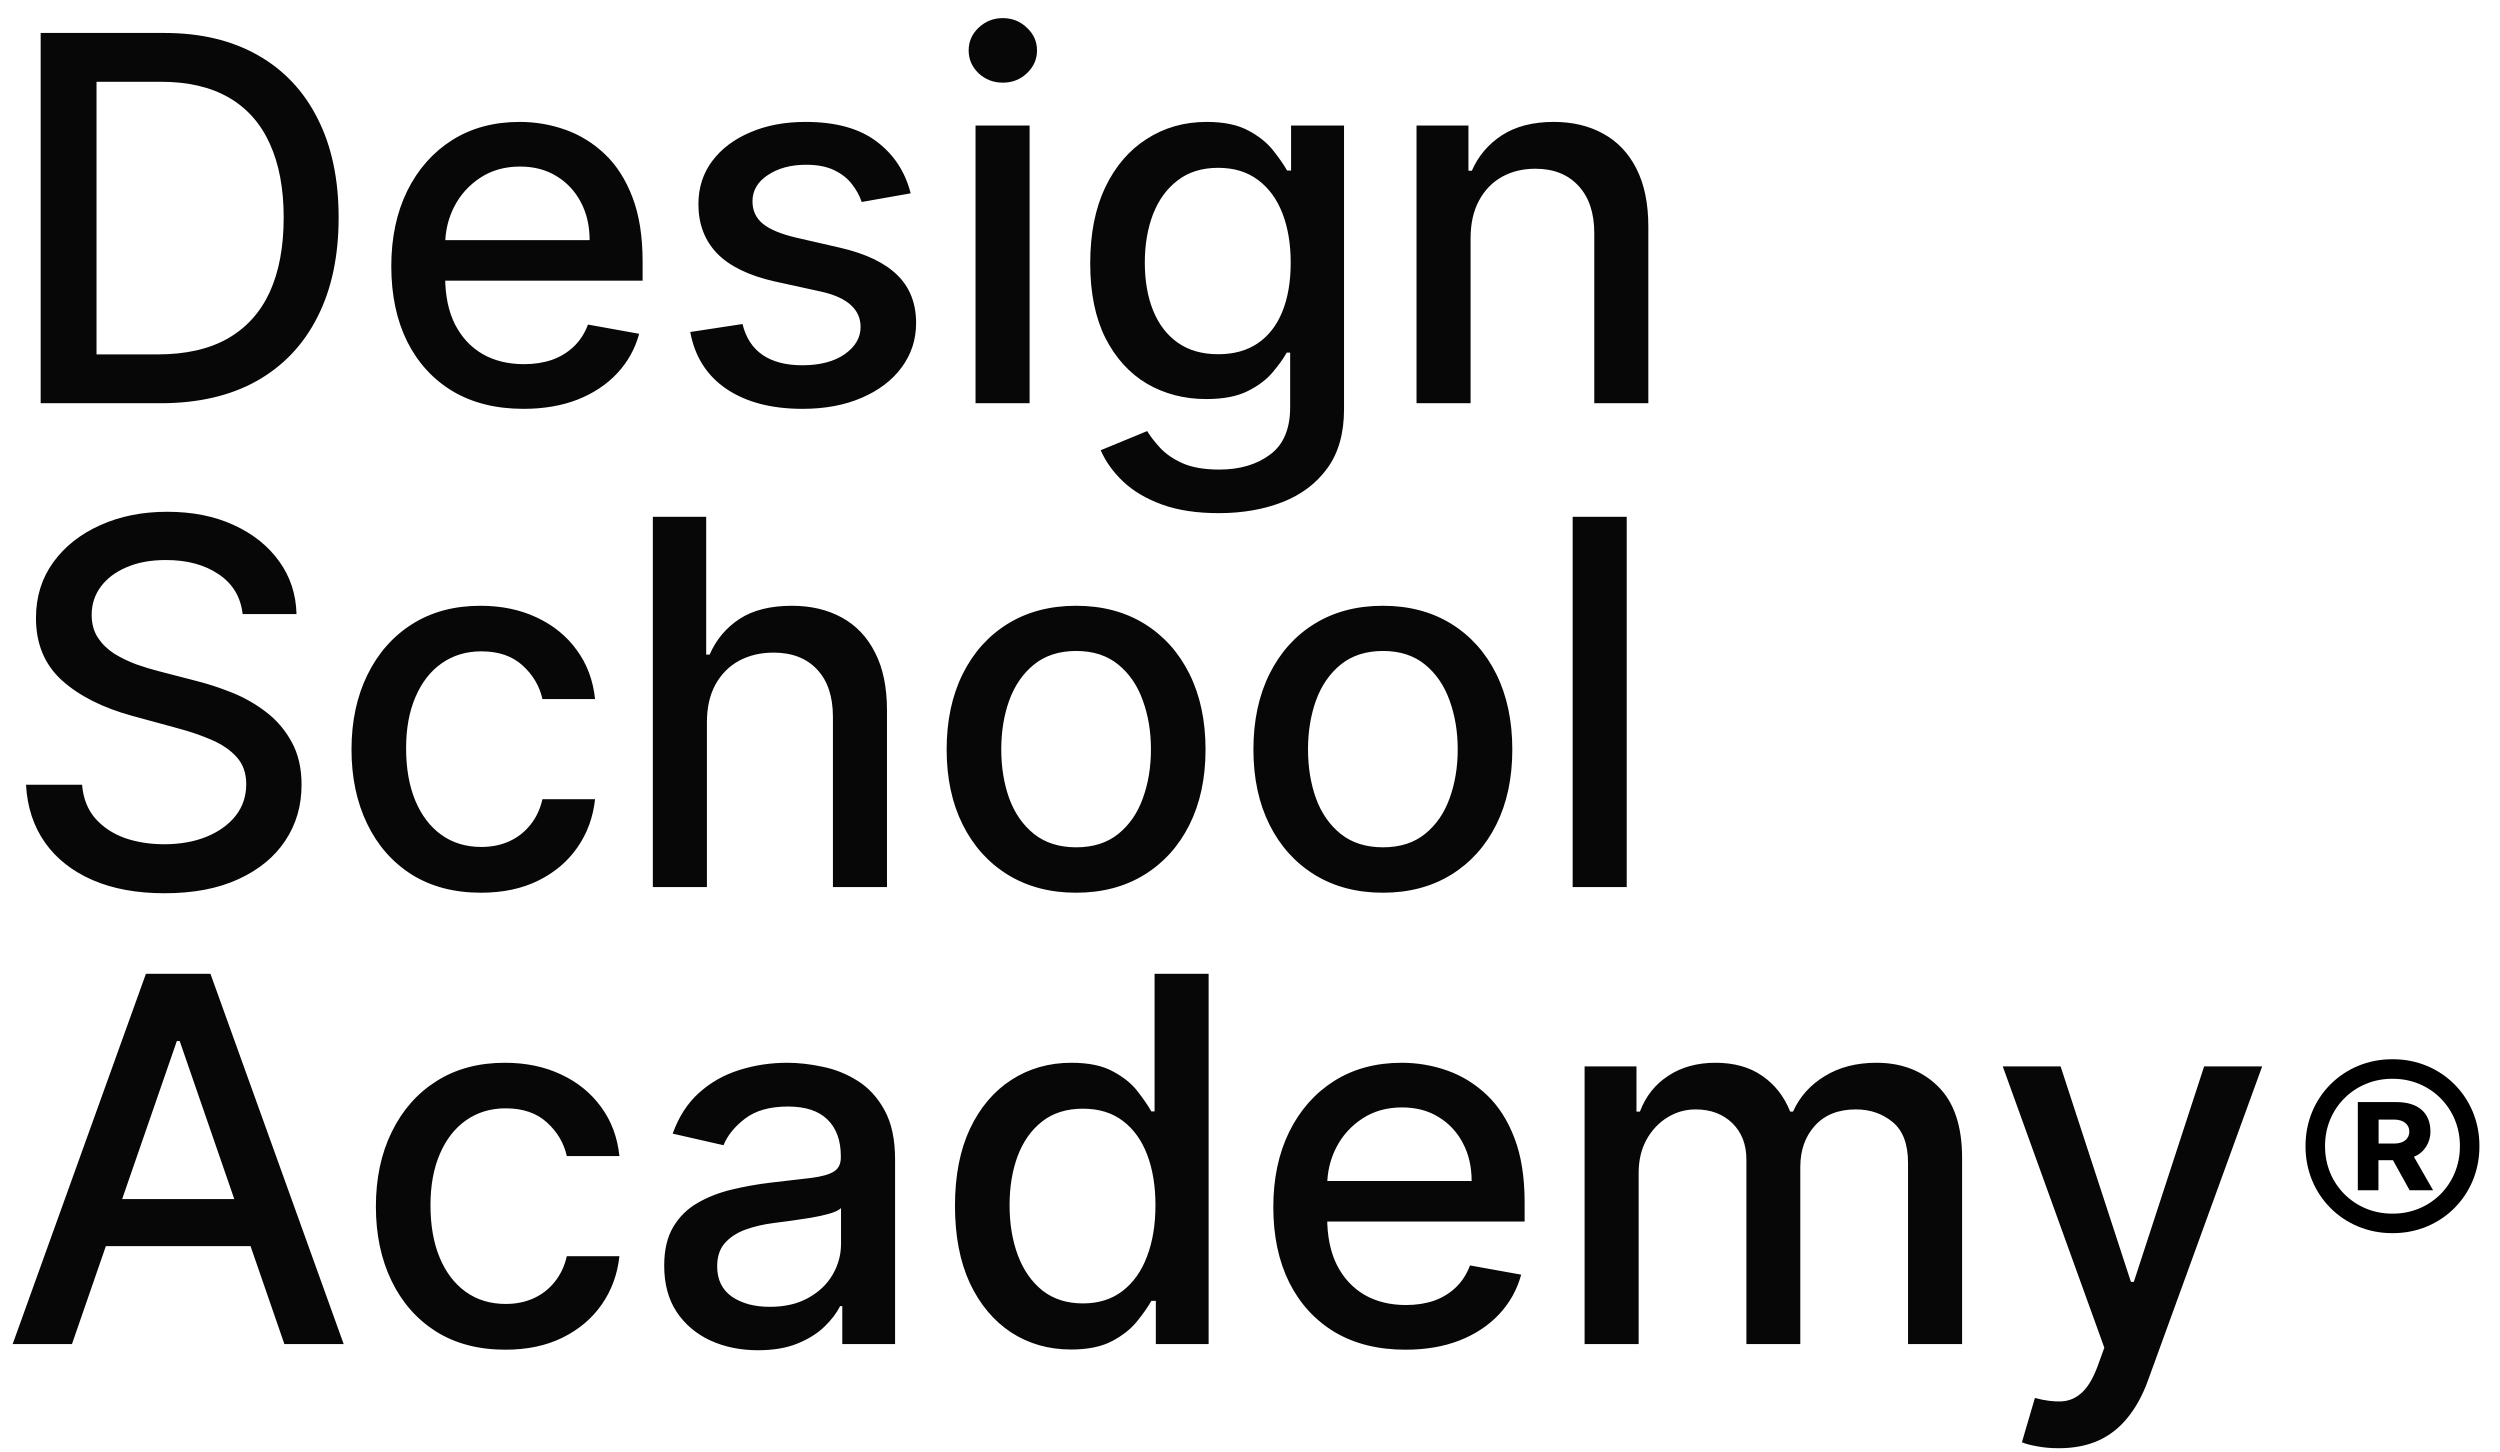
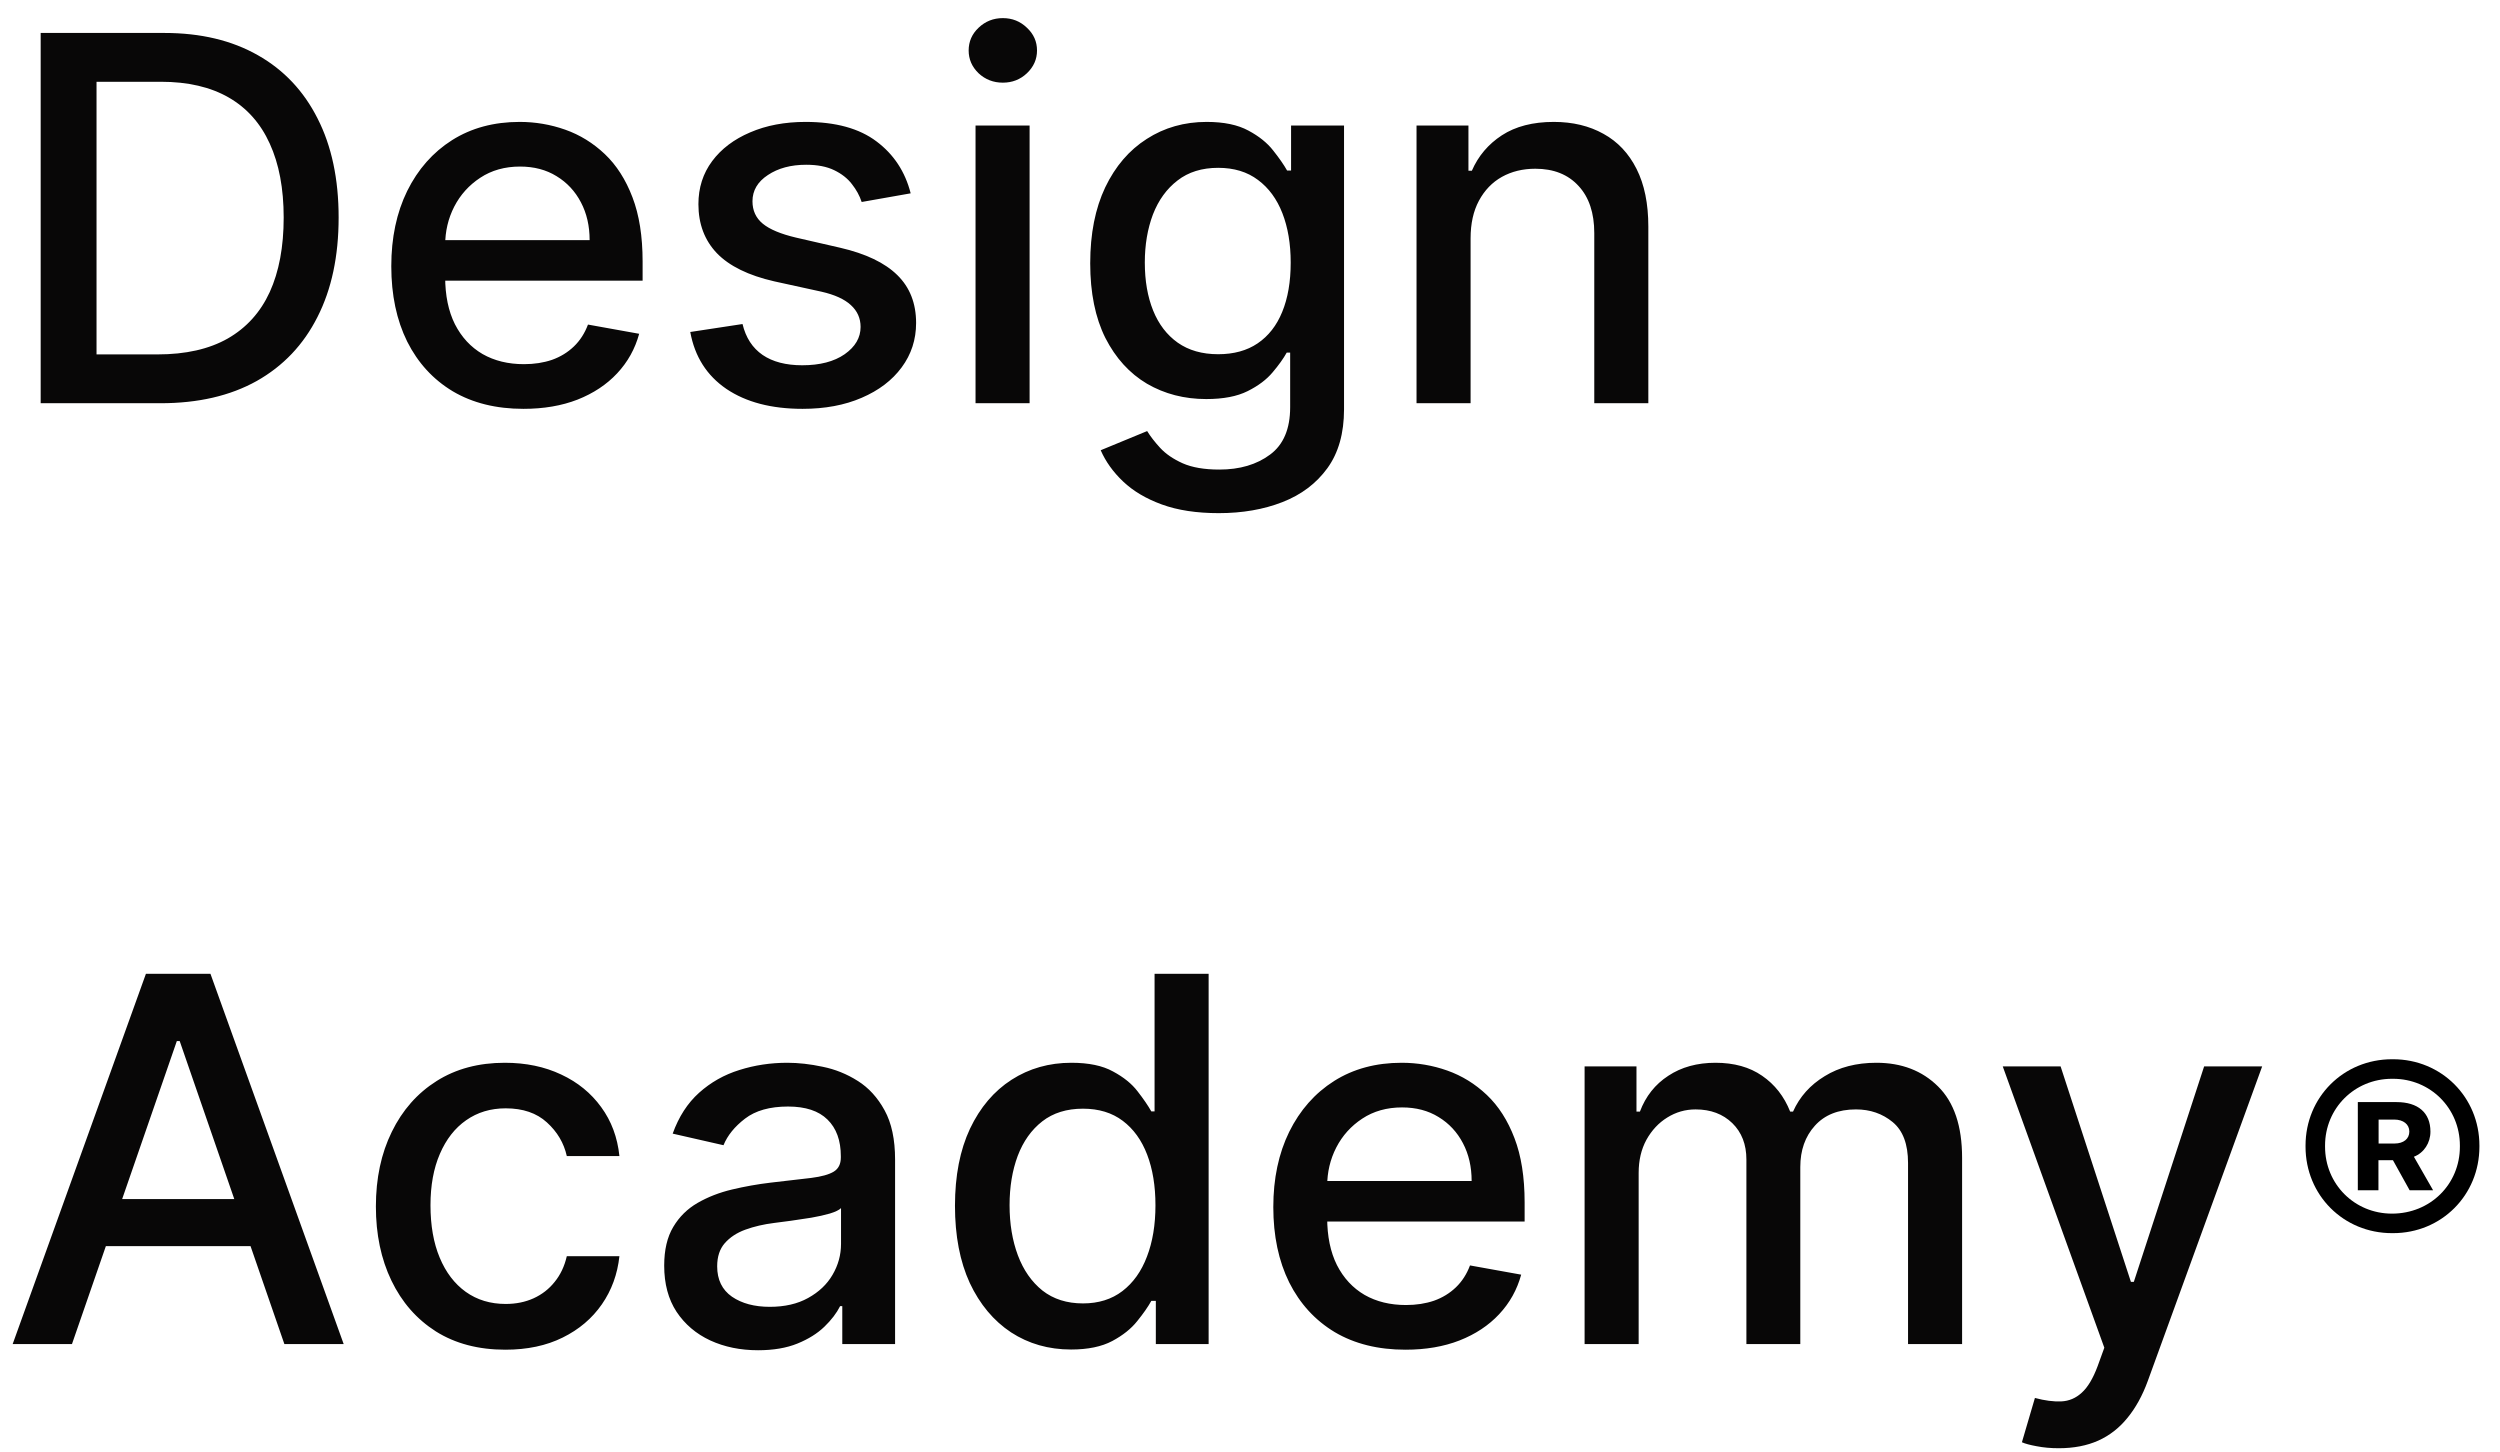
<svg xmlns="http://www.w3.org/2000/svg" width="93" height="54" viewBox="0 0 93 54" fill="none">
  <path d="M5.972 15H1.513V1.226H6.114C7.463 1.226 8.622 1.502 9.591 2.053C10.559 2.6 11.301 3.387 11.817 4.414C12.337 5.436 12.597 6.662 12.597 8.093C12.597 9.528 12.335 10.761 11.81 11.792C11.29 12.823 10.537 13.617 9.55 14.173C8.564 14.724 7.371 15 5.972 15ZM3.591 13.184H5.858C6.907 13.184 7.779 12.987 8.474 12.592C9.169 12.193 9.689 11.617 10.035 10.864C10.38 10.106 10.553 9.182 10.553 8.093C10.553 7.012 10.38 6.095 10.035 5.342C9.694 4.589 9.185 4.017 8.508 3.627C7.831 3.237 6.99 3.042 5.986 3.042H3.591V13.184ZM19.472 15.209C18.455 15.209 17.578 14.991 16.843 14.556C16.112 14.117 15.547 13.5 15.148 12.707C14.753 11.908 14.556 10.974 14.556 9.902C14.556 8.844 14.753 7.911 15.148 7.104C15.547 6.297 16.103 5.667 16.816 5.214C17.533 4.761 18.372 4.535 19.331 4.535C19.914 4.535 20.479 4.631 21.026 4.824C21.573 5.017 22.064 5.32 22.499 5.732C22.934 6.145 23.277 6.68 23.528 7.34C23.779 7.994 23.905 8.79 23.905 9.727V10.44H15.693V8.933H21.934C21.934 8.404 21.826 7.936 21.611 7.528C21.396 7.115 21.093 6.79 20.703 6.553C20.318 6.315 19.865 6.196 19.345 6.196C18.78 6.196 18.286 6.335 17.865 6.613C17.448 6.887 17.125 7.245 16.896 7.689C16.672 8.129 16.56 8.606 16.56 9.122V10.299C16.56 10.989 16.681 11.577 16.923 12.061C17.17 12.545 17.513 12.915 17.952 13.171C18.392 13.422 18.905 13.547 19.493 13.547C19.874 13.547 20.221 13.493 20.535 13.386C20.849 13.274 21.12 13.108 21.349 12.888C21.578 12.668 21.752 12.397 21.873 12.074L23.777 12.417C23.624 12.978 23.351 13.469 22.956 13.89C22.566 14.307 22.075 14.632 21.483 14.866C20.896 15.094 20.226 15.209 19.472 15.209ZM33.877 7.192L32.054 7.514C31.978 7.281 31.857 7.059 31.691 6.849C31.53 6.638 31.31 6.465 31.032 6.331C30.754 6.196 30.407 6.129 29.99 6.129C29.42 6.129 28.945 6.257 28.564 6.512C28.183 6.763 27.992 7.088 27.992 7.487C27.992 7.833 28.12 8.111 28.375 8.321C28.631 8.532 29.044 8.705 29.613 8.839L31.254 9.216C32.205 9.436 32.913 9.774 33.379 10.232C33.846 10.689 34.079 11.283 34.079 12.014C34.079 12.633 33.9 13.184 33.541 13.668C33.187 14.148 32.691 14.525 32.054 14.798C31.422 15.072 30.689 15.209 29.855 15.209C28.698 15.209 27.755 14.962 27.024 14.469C26.293 13.971 25.844 13.265 25.678 12.35L27.622 12.054C27.743 12.561 27.992 12.944 28.369 13.204C28.745 13.46 29.236 13.588 29.842 13.588C30.501 13.588 31.028 13.451 31.422 13.177C31.817 12.899 32.014 12.561 32.014 12.162C32.014 11.839 31.893 11.568 31.651 11.348C31.413 11.128 31.048 10.962 30.555 10.85L28.806 10.467C27.842 10.247 27.129 9.897 26.667 9.418C26.21 8.938 25.981 8.33 25.981 7.595C25.981 6.985 26.151 6.452 26.492 5.994C26.833 5.537 27.304 5.181 27.905 4.925C28.506 4.665 29.194 4.535 29.969 4.535C31.086 4.535 31.965 4.777 32.606 5.261C33.247 5.741 33.671 6.384 33.877 7.192ZM36.29 15V4.669H38.301V15H36.29ZM37.305 3.075C36.956 3.075 36.655 2.959 36.404 2.726C36.158 2.488 36.034 2.206 36.034 1.878C36.034 1.546 36.158 1.264 36.404 1.031C36.655 0.793 36.956 0.674 37.305 0.674C37.655 0.674 37.953 0.793 38.2 1.031C38.451 1.264 38.577 1.546 38.577 1.878C38.577 2.206 38.451 2.488 38.2 2.726C37.953 2.959 37.655 3.075 37.305 3.075ZM45.337 19.089C44.517 19.089 43.811 18.982 43.219 18.766C42.632 18.551 42.152 18.266 41.78 17.912C41.407 17.558 41.13 17.17 40.946 16.749L42.674 16.036C42.795 16.233 42.957 16.442 43.158 16.661C43.365 16.885 43.643 17.076 43.992 17.233C44.347 17.39 44.802 17.468 45.358 17.468C46.12 17.468 46.75 17.282 47.248 16.91C47.745 16.542 47.994 15.955 47.994 15.148V13.117H47.866C47.745 13.336 47.57 13.581 47.342 13.85C47.118 14.119 46.808 14.352 46.414 14.549C46.019 14.747 45.506 14.845 44.873 14.845C44.057 14.845 43.322 14.655 42.667 14.274C42.017 13.888 41.502 13.321 41.12 12.572C40.744 11.819 40.556 10.893 40.556 9.794C40.556 8.696 40.742 7.754 41.114 6.97C41.49 6.185 42.006 5.584 42.661 5.167C43.315 4.746 44.057 4.535 44.887 4.535C45.528 4.535 46.046 4.643 46.441 4.858C46.835 5.068 47.142 5.315 47.362 5.598C47.586 5.88 47.759 6.129 47.88 6.344H48.028V4.669H49.998V15.229C49.998 16.116 49.792 16.845 49.38 17.415C48.967 17.984 48.409 18.405 47.705 18.679C47.005 18.952 46.216 19.089 45.337 19.089ZM45.317 13.177C45.896 13.177 46.385 13.043 46.783 12.774C47.187 12.5 47.492 12.11 47.698 11.604C47.909 11.092 48.014 10.48 48.014 9.767C48.014 9.072 47.911 8.46 47.705 7.931C47.499 7.402 47.196 6.99 46.797 6.694C46.398 6.393 45.905 6.243 45.317 6.243C44.712 6.243 44.208 6.4 43.804 6.714C43.401 7.023 43.096 7.445 42.889 7.978C42.688 8.512 42.587 9.108 42.587 9.767C42.587 10.444 42.69 11.039 42.896 11.55C43.102 12.061 43.407 12.46 43.811 12.747C44.219 13.034 44.721 13.177 45.317 13.177ZM54.706 8.866V15H52.695V4.669H54.626V6.351H54.753C54.991 5.804 55.363 5.364 55.87 5.033C56.381 4.701 57.024 4.535 57.8 4.535C58.504 4.535 59.121 4.683 59.65 4.979C60.179 5.27 60.589 5.705 60.88 6.284C61.172 6.862 61.318 7.577 61.318 8.429V15H59.307V8.671C59.307 7.922 59.112 7.337 58.721 6.916C58.331 6.49 57.796 6.277 57.114 6.277C56.648 6.277 56.233 6.378 55.87 6.58C55.511 6.781 55.226 7.077 55.016 7.467C54.809 7.853 54.706 8.319 54.706 8.866Z" fill="#080707" />
-   <path d="M9.026 22.844C8.954 22.208 8.658 21.714 8.138 21.365C7.618 21.01 6.963 20.833 6.174 20.833C5.609 20.833 5.12 20.923 4.708 21.102C4.295 21.277 3.975 21.519 3.746 21.829C3.522 22.134 3.41 22.481 3.41 22.871C3.41 23.198 3.486 23.481 3.639 23.719C3.796 23.956 4 24.156 4.251 24.317C4.506 24.474 4.78 24.606 5.071 24.714C5.363 24.817 5.643 24.902 5.912 24.97L7.257 25.319C7.696 25.427 8.147 25.573 8.609 25.756C9.071 25.94 9.499 26.182 9.893 26.483C10.288 26.783 10.606 27.155 10.848 27.599C11.095 28.043 11.218 28.575 11.218 29.193C11.218 29.974 11.017 30.666 10.613 31.271C10.214 31.877 9.633 32.354 8.871 32.704C8.113 33.054 7.196 33.229 6.12 33.229C5.089 33.229 4.197 33.065 3.444 32.738C2.69 32.41 2.101 31.946 1.675 31.346C1.249 30.74 1.013 30.023 0.968 29.193H3.053C3.094 29.691 3.255 30.106 3.538 30.438C3.825 30.765 4.19 31.009 4.634 31.171C5.082 31.328 5.573 31.406 6.107 31.406C6.694 31.406 7.217 31.314 7.674 31.13C8.136 30.942 8.499 30.682 8.764 30.35C9.028 30.014 9.16 29.622 9.16 29.173C9.16 28.765 9.044 28.431 8.811 28.171C8.582 27.911 8.27 27.696 7.876 27.525C7.486 27.355 7.044 27.205 6.551 27.075L4.923 26.631C3.82 26.33 2.946 25.889 2.3 25.306C1.659 24.723 1.338 23.952 1.338 22.992C1.338 22.199 1.554 21.506 1.984 20.914C2.414 20.322 2.997 19.863 3.733 19.535C4.468 19.203 5.298 19.038 6.221 19.038C7.154 19.038 7.977 19.201 8.69 19.529C9.407 19.856 9.972 20.306 10.384 20.88C10.797 21.45 11.012 22.105 11.03 22.844H9.026ZM17.892 33.209C16.892 33.209 16.031 32.982 15.309 32.529C14.592 32.072 14.04 31.442 13.655 30.639C13.269 29.837 13.076 28.918 13.076 27.882C13.076 26.833 13.274 25.907 13.668 25.104C14.063 24.297 14.619 23.667 15.336 23.214C16.053 22.761 16.899 22.535 17.872 22.535C18.656 22.535 19.356 22.681 19.97 22.972C20.584 23.259 21.08 23.663 21.456 24.183C21.838 24.703 22.064 25.31 22.136 26.005H20.179C20.071 25.521 19.824 25.104 19.439 24.754C19.058 24.405 18.547 24.23 17.905 24.23C17.345 24.23 16.854 24.378 16.432 24.674C16.015 24.965 15.69 25.382 15.457 25.925C15.224 26.463 15.107 27.099 15.107 27.835C15.107 28.588 15.222 29.238 15.45 29.785C15.679 30.332 16.002 30.756 16.419 31.056C16.84 31.357 17.336 31.507 17.905 31.507C18.286 31.507 18.632 31.437 18.941 31.298C19.255 31.155 19.517 30.951 19.728 30.686C19.943 30.422 20.093 30.104 20.179 29.731H22.136C22.064 30.399 21.847 30.996 21.483 31.52C21.12 32.045 20.634 32.458 20.024 32.758C19.419 33.058 18.708 33.209 17.892 33.209ZM26.297 26.866V33H24.286V19.226H26.27V24.351H26.398C26.64 23.795 27.01 23.353 27.508 23.026C28.006 22.699 28.656 22.535 29.458 22.535C30.167 22.535 30.785 22.681 31.315 22.972C31.848 23.264 32.261 23.698 32.552 24.277C32.848 24.851 32.996 25.568 32.996 26.429V33H30.985V26.671C30.985 25.913 30.79 25.326 30.4 24.909C30.01 24.488 29.467 24.277 28.772 24.277C28.297 24.277 27.871 24.378 27.494 24.579C27.122 24.781 26.829 25.077 26.613 25.467C26.403 25.853 26.297 26.319 26.297 26.866ZM40.031 33.209C39.062 33.209 38.217 32.986 37.495 32.543C36.773 32.099 36.213 31.478 35.814 30.68C35.415 29.881 35.215 28.949 35.215 27.882C35.215 26.81 35.415 25.873 35.814 25.07C36.213 24.268 36.773 23.645 37.495 23.201C38.217 22.757 39.062 22.535 40.031 22.535C40.999 22.535 41.845 22.757 42.567 23.201C43.288 23.645 43.849 24.268 44.248 25.07C44.647 25.873 44.846 26.81 44.846 27.882C44.846 28.949 44.647 29.881 44.248 30.68C43.849 31.478 43.288 32.099 42.567 32.543C41.845 32.986 40.999 33.209 40.031 33.209ZM40.038 31.52C40.665 31.52 41.186 31.355 41.598 31.023C42.011 30.691 42.316 30.249 42.513 29.698C42.715 29.146 42.815 28.539 42.815 27.875C42.815 27.216 42.715 26.611 42.513 26.059C42.316 25.503 42.011 25.057 41.598 24.721C41.186 24.384 40.665 24.216 40.038 24.216C39.406 24.216 38.881 24.384 38.464 24.721C38.051 25.057 37.744 25.503 37.542 26.059C37.345 26.611 37.247 27.216 37.247 27.875C37.247 28.539 37.345 29.146 37.542 29.698C37.744 30.249 38.051 30.691 38.464 31.023C38.881 31.355 39.406 31.52 40.038 31.52ZM51.443 33.209C50.474 33.209 49.629 32.986 48.907 32.543C48.185 32.099 47.625 31.478 47.226 30.68C46.827 29.881 46.627 28.949 46.627 27.882C46.627 26.81 46.827 25.873 47.226 25.07C47.625 24.268 48.185 23.645 48.907 23.201C49.629 22.757 50.474 22.535 51.443 22.535C52.411 22.535 53.256 22.757 53.978 23.201C54.7 23.645 55.261 24.268 55.66 25.07C56.059 25.873 56.258 26.81 56.258 27.882C56.258 28.949 56.059 29.881 55.66 30.68C55.261 31.478 54.7 32.099 53.978 32.543C53.256 32.986 52.411 33.209 51.443 33.209ZM51.449 31.52C52.077 31.52 52.597 31.355 53.01 31.023C53.422 30.691 53.727 30.249 53.925 29.698C54.126 29.146 54.227 28.539 54.227 27.875C54.227 27.216 54.126 26.611 53.925 26.059C53.727 25.503 53.422 25.057 53.01 24.721C52.597 24.384 52.077 24.216 51.449 24.216C50.817 24.216 50.293 24.384 49.876 24.721C49.463 25.057 49.156 25.503 48.954 26.059C48.757 26.611 48.658 27.216 48.658 27.875C48.658 28.539 48.757 29.146 48.954 29.698C49.156 30.249 49.463 30.691 49.876 31.023C50.293 31.355 50.817 31.52 51.449 31.52ZM60.514 19.226V33H58.503V19.226H60.514Z" fill="#080707" />
  <path d="M2.677 50H0.471L5.428 36.226H7.829L12.785 50H10.579L6.685 38.728H6.578L2.677 50ZM3.047 44.606H10.203V46.355H3.047V44.606ZM18.798 50.209C17.798 50.209 16.937 49.982 16.215 49.529C15.498 49.072 14.947 48.442 14.561 47.639C14.175 46.837 13.983 45.917 13.983 44.882C13.983 43.833 14.18 42.907 14.575 42.104C14.969 41.297 15.525 40.667 16.242 40.214C16.96 39.761 17.805 39.535 18.778 39.535C19.563 39.535 20.262 39.681 20.876 39.972C21.491 40.259 21.986 40.663 22.363 41.183C22.744 41.703 22.97 42.31 23.042 43.005H21.085C20.977 42.521 20.731 42.104 20.345 41.754C19.964 41.405 19.453 41.23 18.812 41.23C18.251 41.23 17.76 41.378 17.339 41.674C16.922 41.965 16.597 42.382 16.363 42.925C16.13 43.463 16.014 44.099 16.014 44.835C16.014 45.588 16.128 46.238 16.357 46.785C16.585 47.332 16.908 47.756 17.325 48.056C17.747 48.357 18.242 48.507 18.812 48.507C19.193 48.507 19.538 48.437 19.847 48.298C20.161 48.155 20.424 47.951 20.634 47.686C20.849 47.422 21 47.103 21.085 46.731H23.042C22.97 47.399 22.753 47.996 22.39 48.52C22.026 49.045 21.54 49.458 20.93 49.758C20.325 50.058 19.614 50.209 18.798 50.209ZM28.199 50.229C27.544 50.229 26.952 50.108 26.423 49.865C25.894 49.619 25.475 49.262 25.166 48.796C24.861 48.33 24.708 47.758 24.708 47.081C24.708 46.498 24.82 46.018 25.045 45.642C25.269 45.265 25.571 44.967 25.953 44.747C26.334 44.528 26.76 44.362 27.23 44.25C27.701 44.138 28.181 44.052 28.67 43.994C29.288 43.922 29.791 43.864 30.176 43.819C30.562 43.77 30.842 43.691 31.017 43.584C31.192 43.476 31.279 43.301 31.279 43.059V43.012C31.279 42.425 31.113 41.97 30.782 41.647C30.454 41.324 29.965 41.163 29.315 41.163C28.638 41.163 28.105 41.313 27.715 41.613C27.329 41.909 27.062 42.239 26.914 42.602L25.024 42.171C25.249 41.544 25.576 41.037 26.006 40.651C26.441 40.261 26.941 39.979 27.506 39.804C28.071 39.625 28.665 39.535 29.288 39.535C29.701 39.535 30.138 39.584 30.6 39.683C31.066 39.777 31.501 39.952 31.905 40.208C32.313 40.463 32.647 40.828 32.907 41.304C33.167 41.775 33.297 42.387 33.297 43.14V50H31.333V48.588H31.252C31.122 48.848 30.927 49.103 30.667 49.354C30.407 49.605 30.073 49.814 29.665 49.98C29.257 50.146 28.768 50.229 28.199 50.229ZM28.636 48.614C29.192 48.614 29.667 48.505 30.062 48.285C30.461 48.065 30.764 47.778 30.97 47.424C31.181 47.065 31.286 46.682 31.286 46.274V44.942C31.214 45.014 31.075 45.081 30.869 45.144C30.667 45.202 30.436 45.254 30.176 45.299C29.916 45.339 29.663 45.377 29.416 45.413C29.17 45.444 28.963 45.471 28.797 45.494C28.407 45.543 28.051 45.626 27.728 45.743C27.41 45.859 27.154 46.027 26.961 46.247C26.773 46.462 26.679 46.749 26.679 47.108C26.679 47.606 26.863 47.982 27.23 48.238C27.598 48.489 28.067 48.614 28.636 48.614ZM39.843 50.202C39.009 50.202 38.264 49.989 37.61 49.563C36.96 49.132 36.449 48.52 36.076 47.727C35.709 46.929 35.525 45.971 35.525 44.855C35.525 43.738 35.711 42.783 36.083 41.99C36.46 41.196 36.975 40.589 37.63 40.167C38.285 39.746 39.027 39.535 39.856 39.535C40.497 39.535 41.013 39.642 41.403 39.858C41.798 40.069 42.102 40.315 42.318 40.598C42.537 40.88 42.708 41.129 42.829 41.344H42.95V36.226H44.961V50H42.997V48.393H42.829C42.708 48.612 42.533 48.863 42.304 49.146C42.08 49.428 41.771 49.675 41.376 49.886C40.981 50.096 40.47 50.202 39.843 50.202ZM40.287 48.487C40.865 48.487 41.354 48.334 41.753 48.029C42.156 47.72 42.461 47.292 42.667 46.745C42.878 46.198 42.983 45.561 42.983 44.835C42.983 44.117 42.88 43.49 42.674 42.952C42.468 42.413 42.165 41.994 41.766 41.694C41.367 41.393 40.874 41.243 40.287 41.243C39.681 41.243 39.177 41.4 38.773 41.714C38.37 42.028 38.065 42.456 37.859 42.999C37.657 43.541 37.556 44.153 37.556 44.835C37.556 45.525 37.659 46.146 37.865 46.698C38.072 47.249 38.377 47.686 38.78 48.009C39.188 48.328 39.69 48.487 40.287 48.487ZM52.283 50.209C51.266 50.209 50.389 49.991 49.654 49.556C48.923 49.117 48.358 48.5 47.959 47.707C47.564 46.908 47.367 45.974 47.367 44.902C47.367 43.844 47.564 42.911 47.959 42.104C48.358 41.297 48.914 40.667 49.627 40.214C50.344 39.761 51.183 39.535 52.142 39.535C52.725 39.535 53.29 39.631 53.837 39.824C54.384 40.017 54.875 40.32 55.31 40.732C55.745 41.145 56.088 41.68 56.339 42.34C56.59 42.994 56.716 43.79 56.716 44.727V45.44H48.504V43.934H54.745C54.745 43.404 54.637 42.936 54.422 42.528C54.207 42.115 53.904 41.79 53.514 41.553C53.129 41.315 52.676 41.196 52.156 41.196C51.591 41.196 51.097 41.335 50.676 41.613C50.259 41.887 49.936 42.245 49.708 42.689C49.483 43.129 49.371 43.606 49.371 44.122V45.299C49.371 45.989 49.492 46.577 49.734 47.061C49.981 47.545 50.324 47.915 50.763 48.171C51.203 48.422 51.716 48.547 52.304 48.547C52.685 48.547 53.032 48.493 53.346 48.386C53.66 48.274 53.931 48.108 54.16 47.888C54.389 47.668 54.563 47.397 54.684 47.074L56.588 47.417C56.435 47.978 56.162 48.469 55.767 48.89C55.377 49.307 54.886 49.632 54.294 49.865C53.707 50.094 53.037 50.209 52.283 50.209ZM58.947 50V39.669H60.877V41.351H61.005C61.22 40.781 61.572 40.337 62.061 40.019C62.55 39.696 63.135 39.535 63.816 39.535C64.507 39.535 65.085 39.696 65.551 40.019C66.022 40.342 66.37 40.786 66.594 41.351H66.701C66.948 40.799 67.34 40.36 67.879 40.033C68.416 39.701 69.058 39.535 69.802 39.535C70.739 39.535 71.504 39.829 72.096 40.416C72.692 41.003 72.99 41.889 72.99 43.073V50H70.979V43.261C70.979 42.561 70.788 42.055 70.407 41.741C70.026 41.427 69.571 41.27 69.042 41.27C68.387 41.27 67.879 41.472 67.515 41.875C67.152 42.275 66.971 42.788 66.971 43.416V50H64.966V43.133C64.966 42.573 64.791 42.122 64.442 41.781C64.092 41.441 63.637 41.27 63.076 41.27C62.695 41.27 62.343 41.371 62.02 41.573C61.702 41.77 61.444 42.046 61.247 42.4C61.054 42.754 60.958 43.164 60.958 43.631V50H58.947ZM76.587 53.874C76.286 53.874 76.013 53.849 75.766 53.8C75.519 53.755 75.335 53.706 75.215 53.652L75.699 52.004C76.066 52.103 76.394 52.145 76.681 52.132C76.968 52.119 77.221 52.011 77.441 51.809C77.665 51.607 77.862 51.278 78.032 50.821L78.281 50.135L74.502 39.669H76.654L79.27 47.686H79.378L81.994 39.669H84.153L79.895 51.379C79.698 51.917 79.447 52.372 79.142 52.744C78.837 53.121 78.474 53.403 78.053 53.592C77.631 53.78 77.142 53.874 76.587 53.874Z" fill="#080707" />
-   <path d="M92.234 42.615V42.656C92.234 44.461 90.822 45.873 89.023 45.873H88.982C87.178 45.873 85.766 44.461 85.766 42.656V42.615C85.766 40.816 87.178 39.404 88.982 39.404H89.023C90.822 39.404 92.234 40.816 92.234 42.615ZM91.508 42.615C91.508 41.227 90.412 40.131 89.023 40.131H88.982C87.588 40.131 86.492 41.227 86.492 42.615V42.656C86.492 44.051 87.588 45.147 88.982 45.147H89.023C90.412 45.147 91.508 44.051 91.508 42.656V42.615ZM87.711 44.279V40.998H89.152C89.949 40.998 90.412 41.391 90.412 42.094V42.1C90.412 42.516 90.172 42.885 89.797 43.031L90.512 44.279H89.639L89.018 43.16H88.478V44.279H87.711ZM88.484 42.539H89.076C89.416 42.539 89.627 42.363 89.627 42.094C89.627 41.824 89.404 41.648 89.064 41.648H88.484V42.539Z" fill="black" />
+   <path d="M92.234 42.615V42.656C92.234 44.461 90.822 45.873 89.023 45.873H88.982C87.178 45.873 85.766 44.461 85.766 42.656V42.615C85.766 40.816 87.178 39.404 88.982 39.404H89.023C90.822 39.404 92.234 40.816 92.234 42.615ZM91.508 42.615C91.508 41.227 90.412 40.131 89.023 40.131H88.982C87.588 40.131 86.492 41.227 86.492 42.615V42.656C86.492 44.051 87.588 45.147 88.982 45.147C90.412 45.147 91.508 44.051 91.508 42.656V42.615ZM87.711 44.279V40.998H89.152C89.949 40.998 90.412 41.391 90.412 42.094V42.1C90.412 42.516 90.172 42.885 89.797 43.031L90.512 44.279H89.639L89.018 43.16H88.478V44.279H87.711ZM88.484 42.539H89.076C89.416 42.539 89.627 42.363 89.627 42.094C89.627 41.824 89.404 41.648 89.064 41.648H88.484V42.539Z" fill="black" />
</svg>